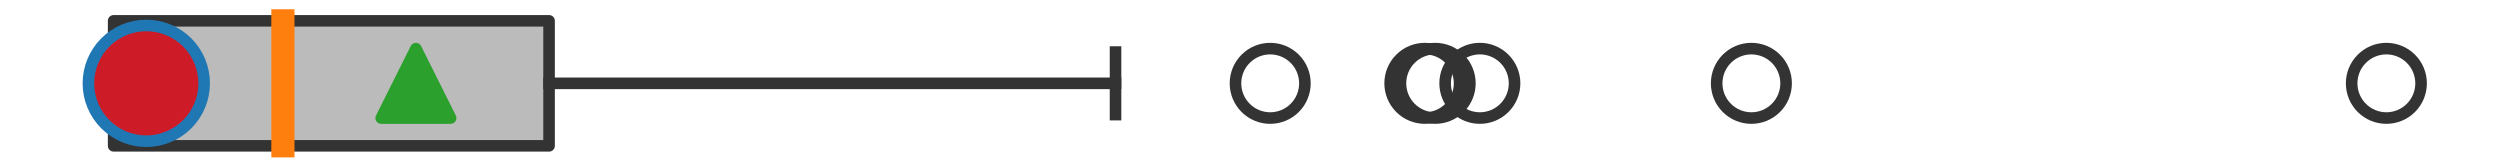
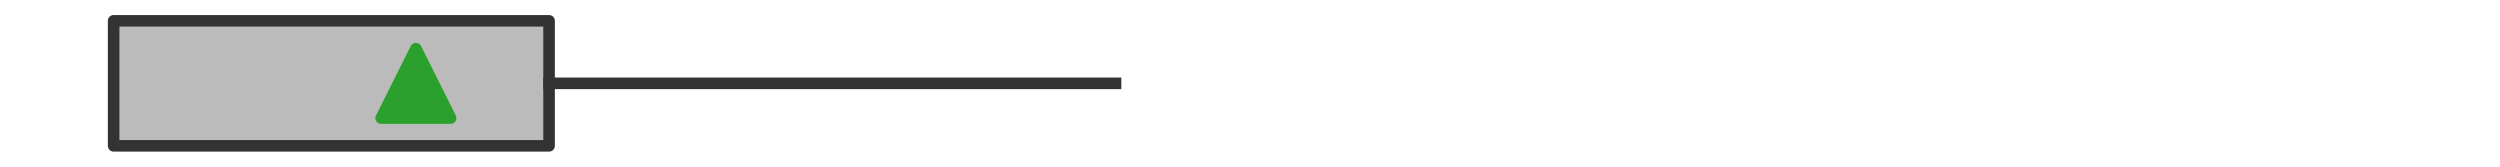
<svg xmlns="http://www.w3.org/2000/svg" xmlns:xlink="http://www.w3.org/1999/xlink" width="216pt" height="14.4pt" viewBox="0 0 216 14.4" version="1.1">
  <defs>
    <style type="text/css">*{stroke-linejoin: round; stroke-linecap: butt}</style>
  </defs>
  <g id="figure_1">
    <g id="patch_1">
      <path d="M 0 14.4  L 216 14.4  L 216 0  L 0 0  z " style="fill: #ffffff" />
    </g>
    <g id="axes_1">
      <g id="patch_2">
        <path d="M 9.818 12.6  L 9.818 1.8  L 47.439 1.8  L 47.439 12.6  L 9.818 12.6  z " clip-path="url(#pa354df7e24)" style="fill: #bbbbbb; stroke: #333333; stroke-linejoin: miter" />
      </g>
      <g id="line2d_1">
        <path d="M 9.818 7.2  L 9.818 7.2  " clip-path="url(#pa354df7e24)" style="fill: none; stroke: #333333; stroke-linecap: square" />
      </g>
      <g id="line2d_2">
        <path d="M 47.439 7.2  L 96.382 7.2  " clip-path="url(#pa354df7e24)" style="fill: none; stroke: #333333; stroke-linecap: square" />
      </g>
      <g id="line2d_3">
-         <path d="M 9.818 9.9  L 9.818 4.5  " clip-path="url(#pa354df7e24)" style="fill: none; stroke: #333333; stroke-linecap: square" />
-       </g>
+         </g>
      <g id="line2d_4">
-         <path d="M 96.382 9.9  L 96.382 4.5  " clip-path="url(#pa354df7e24)" style="fill: none; stroke: #333333; stroke-linecap: square" />
-       </g>
+         </g>
      <g id="line2d_5">
        <defs>
-           <path id="m56a4cea430" d="M 0 3  C 0.796 3 1.559 2.684 2.121 2.121  C 2.684 1.559 3 0.796 3 0  C 3 -0.796 2.684 -1.559 2.121 -2.121  C 1.559 -2.684 0.796 -3 0 -3  C -0.796 -3 -1.559 -2.684 -2.121 -2.121  C -2.684 -1.559 -3 -0.796 -3 0  C -3 0.796 -2.684 1.559 -2.121 2.121  C -1.559 2.684 -0.796 3 0 3  z " style="stroke: #333333" />
-         </defs>
+           </defs>
        <g clip-path="url(#pa354df7e24)">
          <use xlink:href="#m56a4cea430" x="123.999" y="7.2" style="fill-opacity: 0; stroke: #333333" />
          <use xlink:href="#m56a4cea430" x="206.182" y="7.2" style="fill-opacity: 0; stroke: #333333" />
          <use xlink:href="#m56a4cea430" x="109.745" y="7.2" style="fill-opacity: 0; stroke: #333333" />
          <use xlink:href="#m56a4cea430" x="127.859" y="7.2" style="fill-opacity: 0; stroke: #333333" />
          <use xlink:href="#m56a4cea430" x="123.108" y="7.2" style="fill-opacity: 0; stroke: #333333" />
          <use xlink:href="#m56a4cea430" x="151.319" y="7.2" style="fill-opacity: 0; stroke: #333333" />
        </g>
      </g>
      <g id="line2d_6">
-         <path d="M 24.443 12.6  L 24.443 1.8  " clip-path="url(#pa354df7e24)" style="fill: none; stroke: #ff7f0e; stroke-width: 2; stroke-linecap: square" />
-       </g>
+         </g>
      <g id="line2d_7">
        <defs>
          <path id="m64f8d854a9" d="M 0 -3  L -3 3  L 3 3  z " style="stroke: #2ca02c; stroke-linejoin: miter" />
        </defs>
        <g clip-path="url(#pa354df7e24)">
          <use xlink:href="#m64f8d854a9" x="35.934" y="7.2" style="fill: #2ca02c; stroke: #2ca02c; stroke-linejoin: miter" />
        </g>
      </g>
      <g id="line2d_8">
        <defs>
-           <path id="m631e5a13ba" d="M 0 5  C 1.326 5 2.598 4.473 3.536 3.536  C 4.473 2.598 5 1.326 5 0  C 5 -1.326 4.473 -2.598 3.536 -3.536  C 2.598 -4.473 1.326 -5 0 -5  C -1.326 -5 -2.598 -4.473 -3.536 -3.536  C -4.473 -2.598 -5 -1.326 -5 0  C -5 1.326 -4.473 2.598 -3.536 3.536  C -2.598 4.473 -1.326 5 0 5  z " style="stroke: #1f77b4" />
-         </defs>
+           </defs>
        <g clip-path="url(#pa354df7e24)">
          <use xlink:href="#m631e5a13ba" x="12.639" y="7.2" style="fill: #ce1b28; stroke: #1f77b4" />
        </g>
      </g>
    </g>
  </g>
  <defs>
    <clipPath id="pa354df7e24">
      <rect x="0" y="-28.8" width="216" height="72" />
    </clipPath>
  </defs>
</svg>